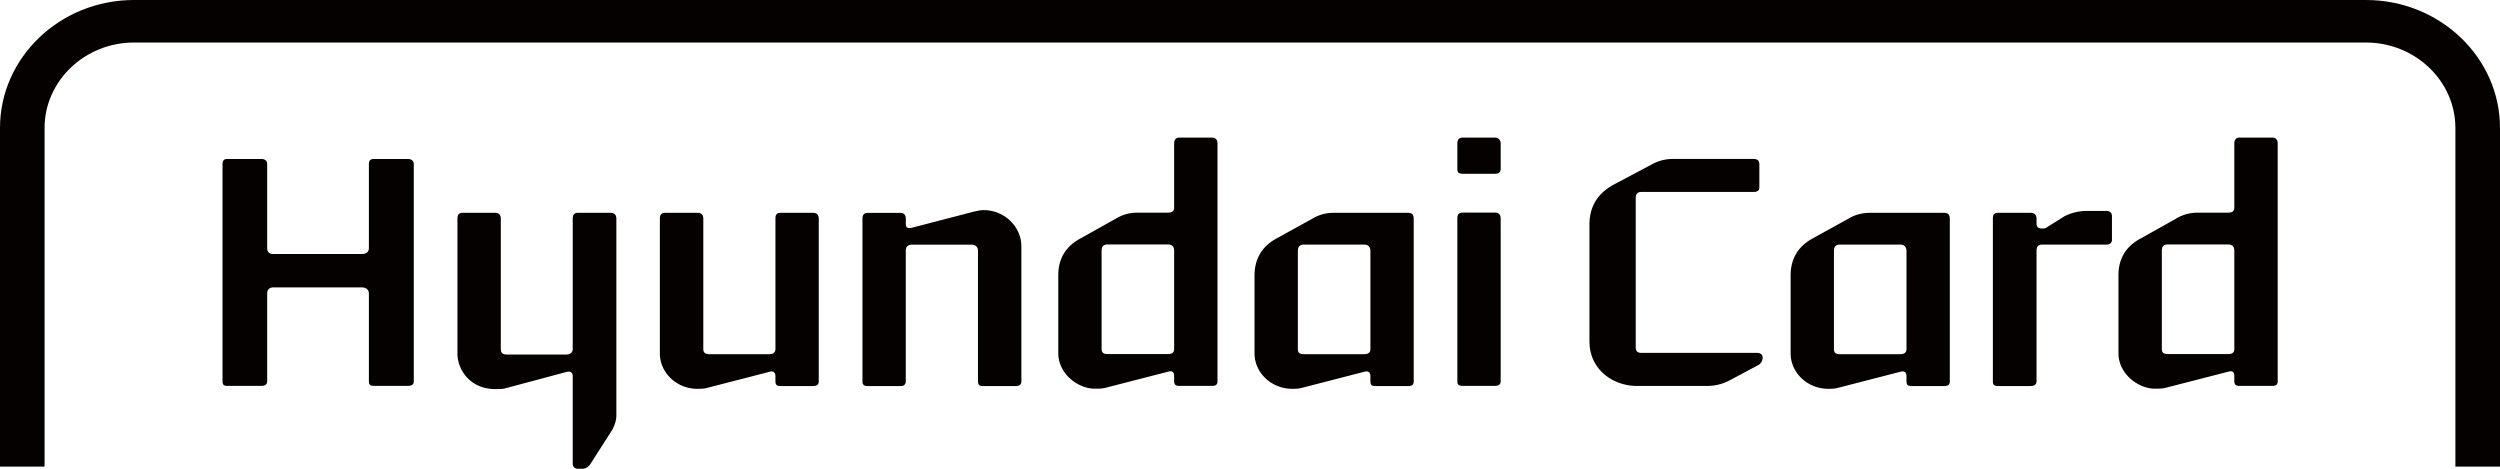
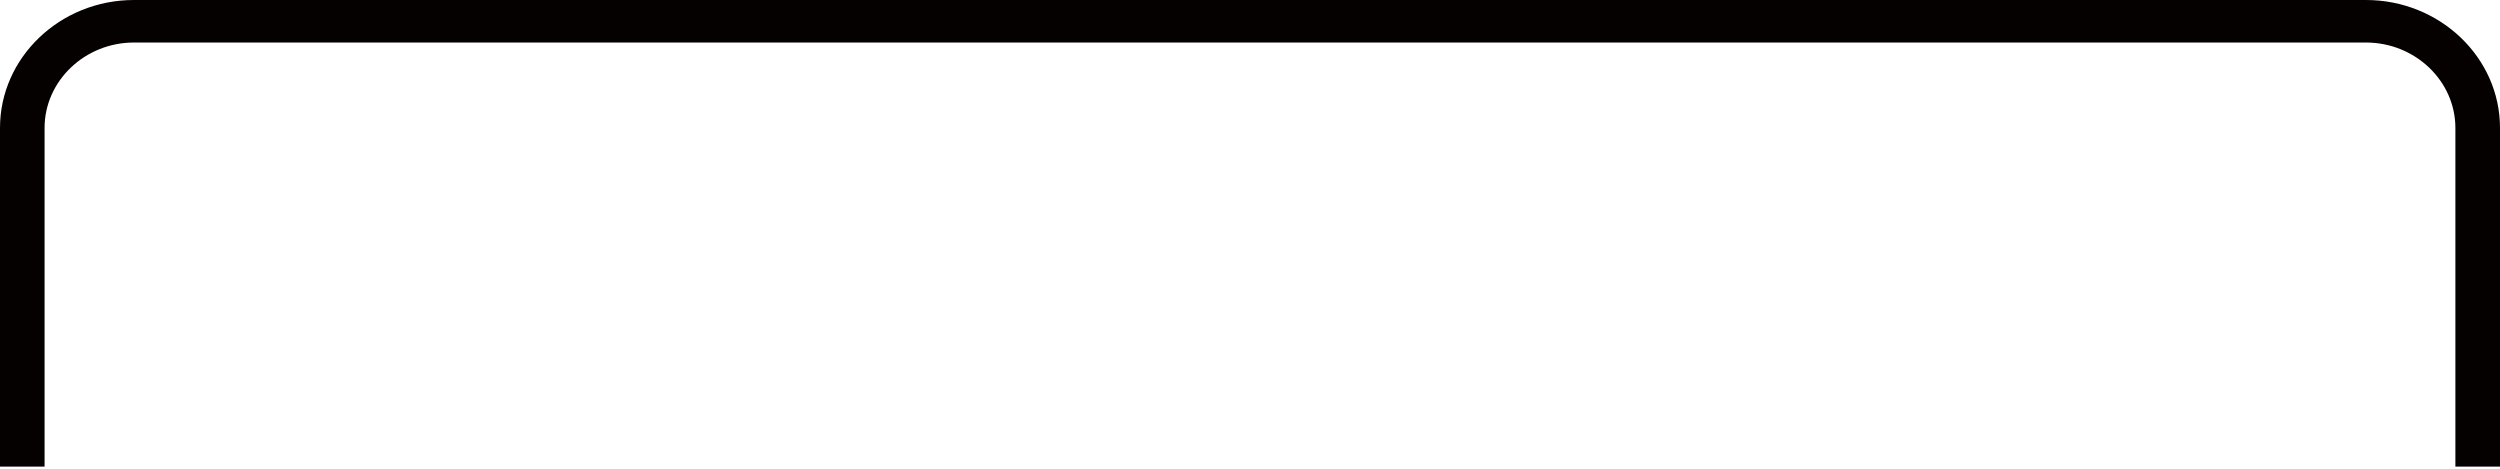
<svg xmlns="http://www.w3.org/2000/svg" width="128" height="24" fill="none" viewBox="0 0 128 24">
  <path fill="#050100" d="M2.282 6.55c0-2.407 2.06-4.373 4.578-4.373h114.275c2.52 0 4.581 1.966 4.581 4.373v17.341H128V6.551C128 2.94 124.917 0 121.135 0H6.86C3.078 0 0 2.941 0 6.55v17.341h2.282" />
-   <path fill="#050100" d="M21.186 19.52c0 .177-.114.237-.312.237H19.15c-.2 0-.263-.06-.263-.251v-4.473c0-.208-.153-.319-.368-.319h-4.52c-.2 0-.32.111-.32.32v4.472c0 .19-.114.251-.296.251h-1.757c-.165 0-.233-.06-.233-.237V8.408c0-.174.068-.268.233-.268h1.757c.182 0 .296.094.296.268v4.3c0 .204.12.298.32.298h4.52c.215 0 .368-.094.368-.297V8.408c0-.174.063-.268.263-.268h1.724c.198 0 .312.094.312.268m4.175 11.514c-1.28 0-1.94-.98-1.94-1.82v-6.908c0-.205.082-.3.28-.3h1.66c.16 0 .28.095.28.3v6.674c0 .189.085.283.316.283h3.03c.2 0 .337-.094.337-.283v-6.673c0-.206.078-.3.279-.3h1.655c.18 0 .3.094.3.3v10.072c0 .251-.082.488-.201.725l-1.123 1.756c-.099.155-.249.252-.413.252h-.218c-.2 0-.28-.111-.28-.283v-4.456c0-.193-.118-.268-.301-.222l-3.182.851c-.147.032-.332.032-.479.032zm10.331-.015c-1.012 0-1.907-.79-1.907-1.819v-6.894c0-.205.084-.297.282-.297h1.675c.15 0 .267.092.267.297v6.672c0 .193.098.268.327.268h3.037c.195 0 .33-.075.33-.268v-6.671c0-.206.065-.298.263-.298h1.658c.182 0 .296.092.296.297v8.336c0 .172-.114.235-.296.235h-1.658c-.198 0-.264-.063-.264-.255v-.249c0-.208-.134-.287-.314-.222l-3.182.82c-.167.048-.352.048-.514.048zm16.602-7.302v6.925c0 .17-.12.237-.3.237h-1.66c-.195 0-.261-.068-.261-.254V12.84c0-.203-.135-.314-.33-.314h-3.037c-.23 0-.33.111-.33.314v6.674c0 .186-.114.254-.263.254H44.44c-.2 0-.282-.068-.282-.237v-8.335c0-.204.081-.298.282-.298h1.673c.15 0 .264.094.264.298v.268c0 .177.08.254.329.191l3.166-.822c.165-.032.315-.075.482-.075 1.093 0 1.94.866 1.94 1.848zm7.822 5.255v-5.013c0-.218-.099-.332-.332-.332h-3.068c-.228 0-.314.114-.314.332v5.014c0 .188.086.268.314.268h3.068c.233 0 .332-.08.332-.268zm-5.932.22v-3.983c0-.854.38-1.5 1.176-1.91l1.754-.983c.365-.222.73-.317 1.159-.317h1.526c.218 0 .317-.077.317-.266V7.346c0-.174.081-.3.248-.3h1.691c.198 0 .28.126.28.3V19.52c0 .174-.082.237-.28.237h-1.69c-.168 0-.25-.063-.25-.254v-.251c0-.206-.098-.286-.316-.22l-3.194.822c-.185.046-.332.046-.5.046-.862.031-1.921-.728-1.921-1.82zm15.981-.214v-5.007c0-.223-.12-.337-.332-.337H66.77c-.233 0-.32.114-.32.337v5.007c0 .193.087.268.32.268h3.063c.213 0 .332-.075.332-.268zm-4.01 2.041c-1.045 0-1.923-.808-1.923-1.819v-3.981c0-.856.38-1.502 1.159-1.916l1.775-.98a2.096 2.096 0 0 1 1.14-.314h3.796c.182 0 .28.092.28.297v8.336c0 .172-.098.237-.28.237h-1.689c-.185 0-.248-.065-.248-.254v-.252c0-.208-.12-.287-.332-.222l-3.182.82c-.183.048-.33.048-.497.048zm10.68-.389c0 .176-.114.237-.281.237h-1.655c-.218 0-.282-.06-.282-.237V11.19c0-.208.064-.305.282-.305h1.655c.167 0 .281.097.281.305v8.328zm0-10.875c0 .19-.114.254-.281.254h-1.655c-.218 0-.282-.063-.282-.254V7.349c0-.177.064-.303.282-.303h1.655c.167 0 .281.126.281.303m4.545 10.132v-5.989c0-.89.396-1.567 1.213-2.025l1.94-1.028a2.241 2.241 0 0 1 1.14-.302h4.11c.2 0 .296.094.296.288v1.151c0 .177-.096.252-.297.252h-5.75c-.2 0-.283.114-.283.317v7.622c0 .205.083.3.284.3h5.914c.183 0 .3.082.3.237a.437.437 0 0 1-.264.41l-1.425.76a2.441 2.441 0 0 1-1.179.286h-3.577c-1.176 0-2.421-.808-2.421-2.279zm16.232.385v-5.007c0-.223-.12-.337-.332-.337h-3.065c-.233 0-.317.114-.317.337v5.007c0 .193.084.268.317.268h3.065c.213 0 .332-.075.332-.268zm-4.01 2.041c-1.045 0-1.922-.808-1.922-1.819v-3.981c0-.856.38-1.502 1.158-1.916l1.775-.98c.365-.222.73-.314 1.143-.314h3.793c.182 0 .281.092.281.297v8.336c0 .172-.099.237-.281.237H97.86c-.182 0-.248-.065-.248-.254v-.252c0-.208-.12-.287-.332-.222l-3.182.82c-.182.048-.33.048-.497.048zm14.53-7.621c0 .154-.114.237-.296.237h-3.263c-.218 0-.302.11-.302.316v6.672c0 .188-.132.254-.296.254h-1.676c-.198 0-.264-.066-.264-.24v-8.328c0-.206.066-.3.264-.3h1.676c.164 0 .296.094.296.3v.252c0 .171.084.251.302.251.048 0 .111 0 .177-.031l.961-.603c.35-.169.715-.266 1.143-.266h.982c.182 0 .296.097.296.266m6.265 6.794v-5.013c0-.218-.096-.332-.329-.332H111c-.233 0-.314.114-.314.332v5.014c0 .188.081.268.314.268h3.068c.233 0 .329-.08.329-.268zm-5.932.22v-3.983c0-.854.38-1.5 1.181-1.91l1.752-.983c.365-.222.73-.317 1.159-.317h1.526c.218 0 .314-.077.314-.266V7.346c0-.174.086-.3.249-.3h1.688c.203 0 .284.126.284.3V19.52c0 .174-.081.237-.284.237h-1.688c-.163 0-.249-.063-.249-.254v-.251c0-.206-.096-.286-.314-.22l-3.197.822c-.183.046-.33.046-.5.046-.859.031-1.921-.728-1.921-1.82z" />
</svg>